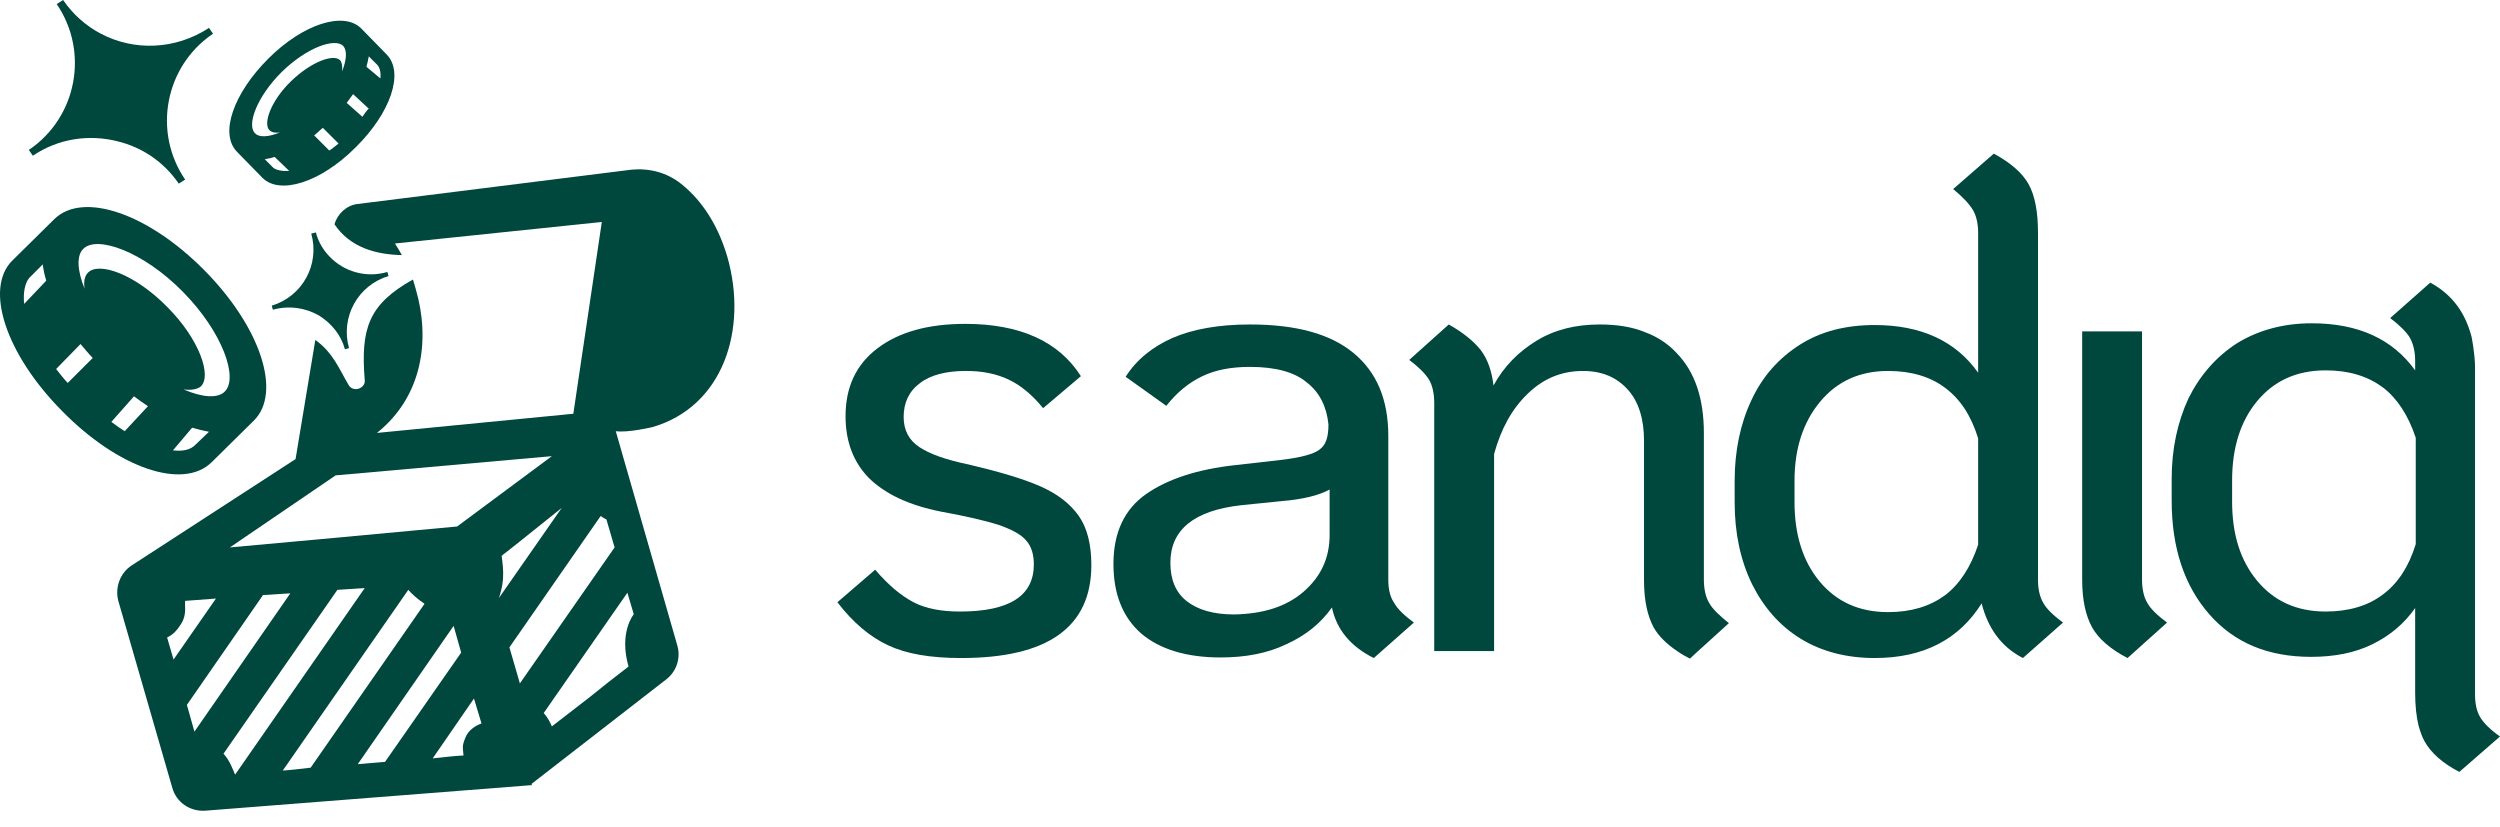
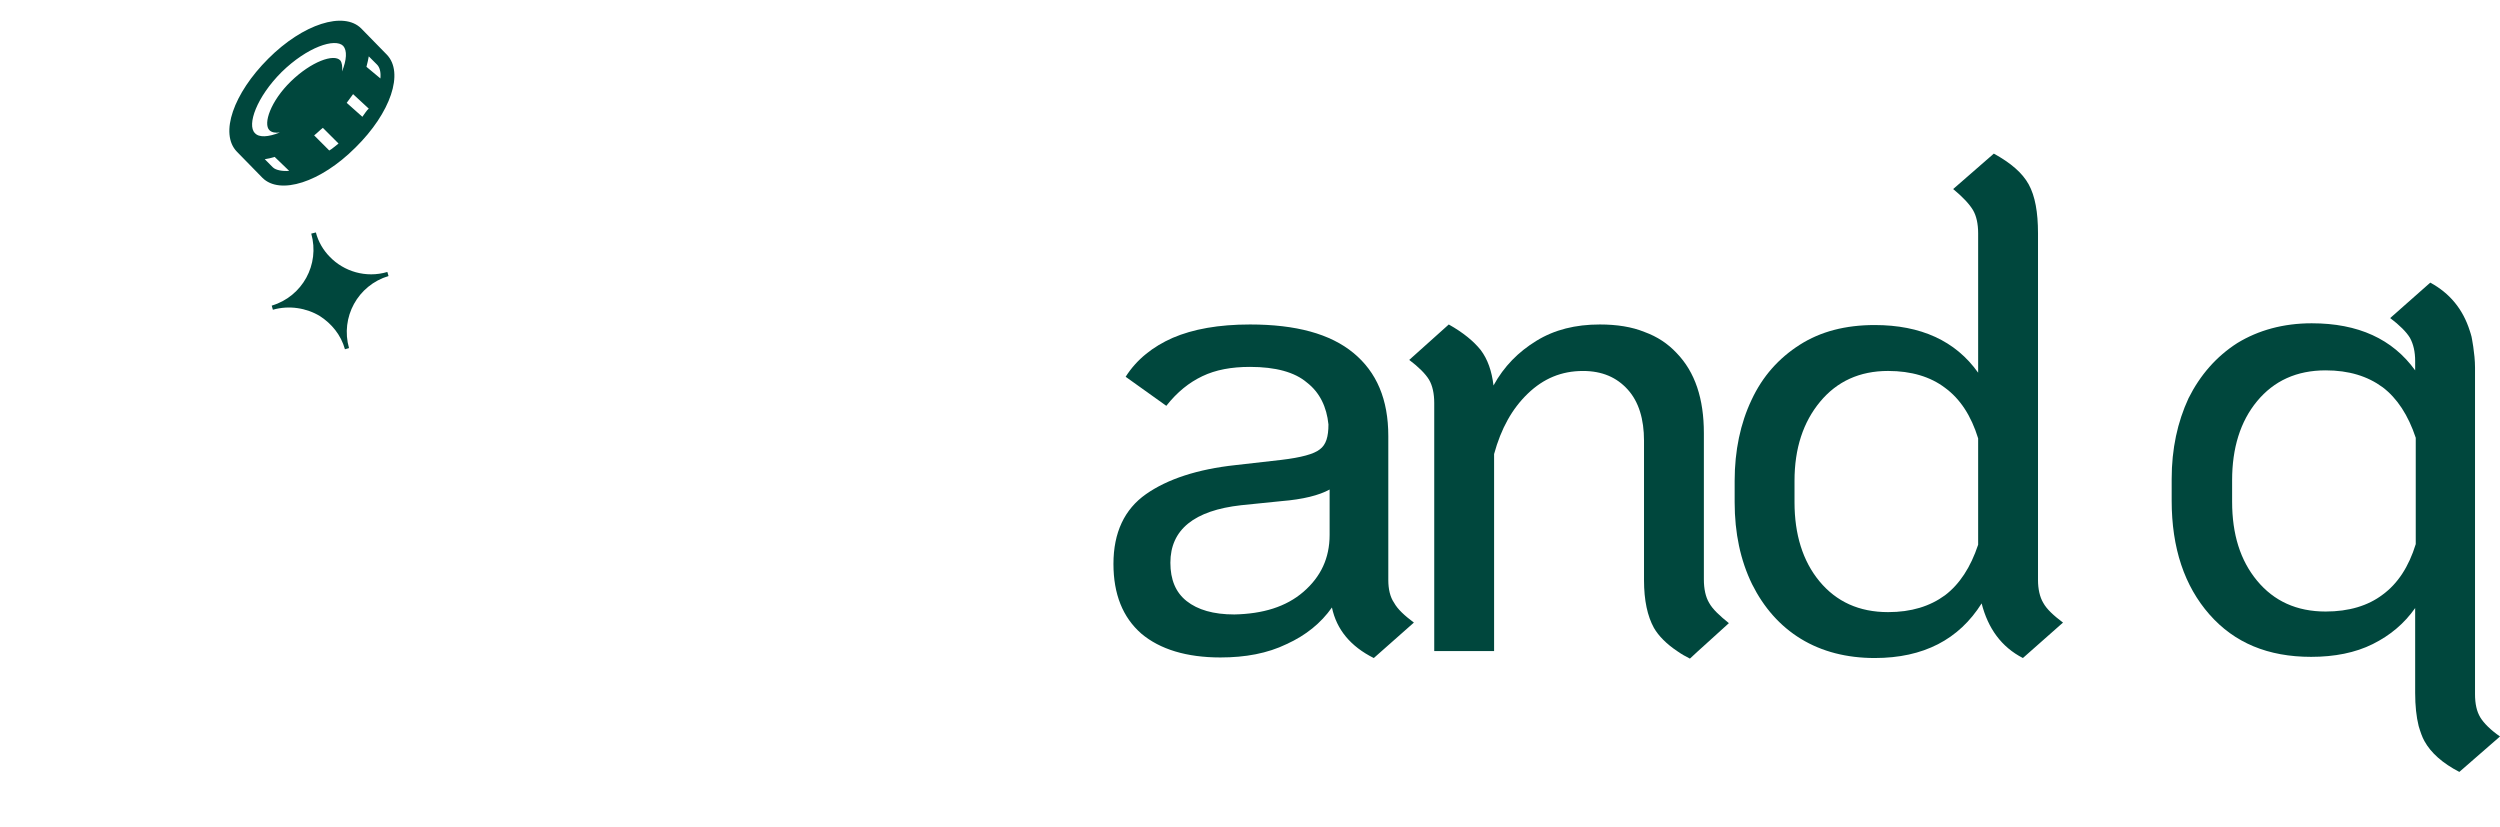
<svg xmlns="http://www.w3.org/2000/svg" width="124" height="41" viewBox="0 0 124 41" fill="none">
-   <path d="M44.043 32.004C43.12 31.572 42.285 30.851 41.535 29.871L43.409 28.257C44.072 29.035 44.706 29.554 45.311 29.871C45.916 30.188 46.695 30.332 47.617 30.332C50.067 30.332 51.278 29.554 51.278 27.998C51.278 27.508 51.162 27.104 50.903 26.816C50.644 26.499 50.182 26.268 49.548 26.038C48.914 25.836 47.934 25.605 46.666 25.375C45.081 25.058 43.928 24.51 43.12 23.732C42.342 22.953 41.939 21.916 41.939 20.648C41.939 19.206 42.458 18.082 43.524 17.275C44.59 16.468 46.032 16.064 47.876 16.064C50.586 16.064 52.517 16.929 53.612 18.659L51.739 20.244C51.191 19.581 50.644 19.12 50.038 18.832C49.433 18.543 48.741 18.399 47.905 18.399C46.925 18.399 46.147 18.601 45.628 19.005C45.081 19.408 44.821 19.985 44.821 20.676C44.821 21.339 45.081 21.829 45.599 22.175C46.118 22.521 46.925 22.809 48.049 23.04C49.519 23.386 50.701 23.732 51.566 24.106C52.431 24.481 53.065 24.971 53.497 25.576C53.929 26.182 54.131 27.018 54.131 28.026C54.131 31.111 51.969 32.638 47.675 32.638C46.147 32.638 44.965 32.437 44.043 32.004Z" fill="#00473D" />
  <path d="M69.148 29.9C69.322 30.218 69.667 30.535 70.129 30.88L68.14 32.639C66.987 32.062 66.295 31.226 66.064 30.131C65.517 30.909 64.767 31.515 63.816 31.947C62.865 32.408 61.77 32.61 60.53 32.61C58.858 32.61 57.532 32.206 56.61 31.428C55.688 30.621 55.227 29.468 55.227 27.969C55.227 26.413 55.774 25.26 56.841 24.51C57.907 23.761 59.406 23.271 61.28 23.069L63.557 22.81C64.537 22.694 65.171 22.521 65.459 22.291C65.776 22.06 65.891 21.657 65.891 21.052C65.805 20.187 65.459 19.466 64.825 18.976C64.22 18.457 63.268 18.198 62 18.198C61.078 18.198 60.3 18.342 59.637 18.659C58.974 18.976 58.397 19.437 57.849 20.129L55.832 18.688C56.38 17.823 57.187 17.189 58.167 16.757C59.175 16.324 60.444 16.094 62 16.094C64.277 16.094 65.978 16.555 67.131 17.506C68.284 18.457 68.86 19.812 68.86 21.628V28.776C68.86 29.209 68.947 29.612 69.148 29.9ZM64.652 29.353C65.517 28.603 65.949 27.681 65.949 26.528V24.28C65.43 24.568 64.623 24.77 63.557 24.856L61.568 25.058C59.233 25.317 58.051 26.269 58.051 27.912C58.051 28.747 58.311 29.382 58.858 29.814C59.406 30.246 60.184 30.477 61.222 30.477C62.634 30.448 63.787 30.102 64.652 29.353Z" fill="#00473D" />
  <path d="M85.752 30.909L84.512 32.033L84.224 32.293L83.82 32.667C83.59 32.552 83.388 32.437 83.186 32.293C82.667 31.947 82.264 31.543 82.033 31.14C81.716 30.563 81.543 29.785 81.543 28.776V21.858C81.543 20.792 81.284 19.927 80.736 19.322C80.189 18.717 79.468 18.4 78.517 18.4C77.45 18.4 76.557 18.774 75.778 19.524C75 20.273 74.453 21.253 74.107 22.521V32.293H71.138V19.985C71.138 19.524 71.051 19.12 70.879 18.832C70.706 18.544 70.36 18.198 69.898 17.852L71.859 16.094C72.579 16.497 73.098 16.93 73.444 17.362C73.79 17.823 73.991 18.4 74.078 19.12C74.597 18.169 75.317 17.448 76.211 16.901C77.104 16.353 78.142 16.094 79.353 16.094C80.189 16.094 80.938 16.209 81.572 16.468C82.206 16.699 82.725 17.045 83.157 17.506C84.08 18.457 84.512 19.783 84.512 21.484V28.747C84.512 29.209 84.599 29.612 84.772 29.9C84.945 30.218 85.29 30.535 85.752 30.909Z" fill="#00473D" />
  <path d="M101.345 29.9C101.518 30.217 101.863 30.534 102.325 30.88L100.336 32.638C99.269 32.091 98.606 31.168 98.289 29.929C97.165 31.716 95.407 32.638 92.986 32.638C91.602 32.638 90.363 32.321 89.325 31.687C88.287 31.053 87.48 30.131 86.904 28.978C86.327 27.796 86.039 26.441 86.039 24.913V23.847C86.039 22.348 86.327 20.994 86.875 19.84C87.423 18.659 88.23 17.765 89.267 17.102C90.305 16.439 91.544 16.122 92.986 16.122C95.263 16.122 96.992 16.901 98.116 18.486V11.568C98.116 11.107 98.03 10.703 97.857 10.415C97.684 10.127 97.367 9.781 96.877 9.377L98.894 7.619C99.73 8.08 100.307 8.57 100.624 9.147C100.941 9.723 101.085 10.53 101.085 11.568V28.776C101.085 29.208 101.172 29.612 101.345 29.9ZM98.116 21.743C97.77 20.619 97.223 19.783 96.473 19.235C95.753 18.688 94.802 18.399 93.649 18.399C92.236 18.399 91.112 18.918 90.276 19.927C89.44 20.936 89.008 22.233 89.008 23.847V24.913C89.008 26.499 89.412 27.825 90.247 28.834C91.083 29.842 92.207 30.361 93.649 30.361C94.802 30.361 95.724 30.073 96.473 29.525C97.194 28.978 97.742 28.142 98.116 27.018V21.743Z" fill="#00473D" />
  <path d="M123.02 35.578C122.847 35.29 122.761 34.915 122.761 34.425V18.226C122.761 17.534 122.588 16.698 122.588 16.698C122.559 16.583 122.53 16.496 122.502 16.41C122.156 15.315 121.493 14.536 120.542 14.018L118.553 15.776C119.014 16.122 119.36 16.468 119.533 16.756C119.706 17.073 119.792 17.448 119.792 17.909V18.37C118.668 16.814 116.967 16.035 114.661 16.035C113.249 16.035 112.01 16.381 110.972 17.015C109.934 17.678 109.127 18.601 108.551 19.753C108.003 20.935 107.715 22.261 107.715 23.76V24.827C107.715 27.19 108.349 29.064 109.588 30.476C110.828 31.888 112.5 32.58 114.633 32.58C115.786 32.58 116.823 32.378 117.688 31.946C118.553 31.514 119.244 30.937 119.792 30.159V34.367C119.792 35.001 119.85 35.549 119.965 36.01C120.051 36.298 120.138 36.558 120.253 36.76C120.57 37.336 121.147 37.855 121.983 38.287L124 36.529C123.539 36.212 123.193 35.866 123.02 35.578ZM119.821 26.988C119.475 28.113 118.927 28.948 118.178 29.496C117.457 30.044 116.506 30.332 115.353 30.332C113.912 30.332 112.788 29.813 111.952 28.804C111.116 27.795 110.713 26.498 110.713 24.884V23.818C110.713 22.232 111.116 20.907 111.952 19.898C112.788 18.889 113.912 18.37 115.353 18.37C116.506 18.37 117.429 18.658 118.178 19.206C118.899 19.753 119.446 20.589 119.821 21.714V26.988Z" fill="#00473D" />
-   <path d="M103.766 31.111C103.449 30.534 103.276 29.756 103.276 28.747V16.439H106.245V28.747C106.245 29.209 106.332 29.612 106.505 29.9C106.678 30.217 107.023 30.534 107.485 30.88L105.525 32.639C104.689 32.206 104.083 31.687 103.766 31.111Z" fill="#00473D" />
-   <path d="M33.77 9.108C33.078 8.56 32.213 8.33 31.32 8.416L17.744 10.117C17.196 10.174 16.735 10.607 16.591 11.126C17.369 12.278 18.637 12.624 19.934 12.653C19.819 12.451 19.704 12.25 19.588 12.077L29.85 11.01L28.437 20.522L18.695 21.473C20.972 19.657 21.347 16.833 20.626 14.354C20.569 14.181 20.54 14.037 20.482 13.864C18.263 15.103 17.888 16.314 18.09 18.85C18.119 19.052 17.974 19.225 17.773 19.283C17.571 19.34 17.369 19.254 17.283 19.081C16.85 18.36 16.533 17.496 15.64 16.861L14.66 22.77L6.531 28.045C5.955 28.42 5.695 29.14 5.868 29.803L8.549 39.085C8.751 39.805 9.442 40.267 10.192 40.209L26.391 38.941L26.362 38.883L33.049 33.695C33.568 33.291 33.77 32.628 33.597 32.023L30.542 21.387C31.147 21.473 32.358 21.185 32.358 21.185C35.845 20.176 37.113 16.372 36.076 12.74C35.528 10.866 34.577 9.742 33.77 9.108ZM8.289 31.619C8.462 31.533 8.722 31.389 9.01 30.899C9.27 30.466 9.154 30.005 9.183 29.803L10.711 29.688L8.607 32.715L8.289 31.619ZM9.27 34.963L13.045 29.515L14.4 29.429L9.644 36.289L9.27 34.963ZM11.085 37.384L16.735 29.256L18.09 29.169L11.662 38.422C11.547 38.162 11.402 37.73 11.085 37.384ZM14.025 38.22L20.251 29.256C20.453 29.486 20.713 29.717 21.058 29.948L15.409 38.076C14.919 38.134 14.458 38.191 14.025 38.22ZM23.883 35.885C23.624 35.972 23.22 36.202 23.076 36.606C22.903 37.038 22.961 37.067 22.99 37.471C22.5 37.499 21.981 37.557 21.462 37.615L23.509 34.646L23.883 35.885ZM22.874 32.369L19.099 37.788C18.637 37.817 18.176 37.874 17.744 37.903L22.5 31.043L22.874 32.369ZM15.841 26.748L11.402 27.152L16.648 23.578L27.371 22.626L22.673 26.114L15.841 26.748ZM24.95 28.708C24.979 28.276 24.921 27.901 24.892 27.642C24.892 27.613 24.892 27.584 24.863 27.584C24.921 27.555 24.95 27.498 25.007 27.469C26.045 26.662 26.91 25.941 27.861 25.192L24.748 29.659C24.834 29.4 24.921 29.083 24.95 28.708ZM25.267 32.109L29.792 25.595C29.879 25.653 29.965 25.71 30.08 25.768L30.484 27.152L25.786 33.897L25.267 32.109ZM31.435 30.466C31.435 30.466 30.686 31.36 31.176 33.061C30.455 33.608 29.879 34.069 29.273 34.559C28.668 35.021 28.091 35.482 27.371 36.029C27.313 35.885 27.198 35.626 26.967 35.367L31.118 29.4L31.435 30.466Z" fill="#00473D" />
  <path d="M15.438 11.587C15.87 13.115 15.005 14.7 13.477 15.161L13.535 15.363C14.342 15.132 15.207 15.276 15.87 15.68C16.446 16.055 16.908 16.602 17.109 17.323L17.311 17.265C16.879 15.738 17.744 14.152 19.271 13.691L19.213 13.489C18.147 13.806 17.052 13.46 16.36 12.74C16.043 12.423 15.784 11.991 15.668 11.529L15.438 11.587Z" fill="#00473D" />
-   <path d="M5.811 7.004C7.022 7.292 8.117 8.013 8.866 9.108L9.183 8.907C7.569 6.543 8.174 3.286 10.567 1.672L10.365 1.384C8.693 2.479 6.647 2.537 5.004 1.672C4.283 1.297 3.62 0.721 3.13 0L2.813 0.202C4.427 2.565 3.822 5.822 1.43 7.437L1.631 7.725C2.9 6.86 4.427 6.658 5.811 7.004Z" fill="#00473D" />
-   <path d="M10.509 22.915L12.584 20.868C13.996 19.485 12.93 16.227 10.134 13.403C7.338 10.578 4.11 9.483 2.697 10.866L0.622 12.913C-0.79 14.296 0.276 17.553 3.072 20.378C5.868 23.232 9.096 24.327 10.509 22.915ZM9.673 22.079C9.442 22.309 9.068 22.396 8.578 22.338L9.529 21.214C9.817 21.3 10.076 21.358 10.365 21.416L9.673 22.079ZM4.139 12.336C4.802 11.673 7.079 12.451 9.068 14.469C11.056 16.487 11.835 18.764 11.143 19.427C10.797 19.773 10.019 19.715 9.096 19.311C9.471 19.369 9.788 19.311 9.961 19.167C10.509 18.649 9.903 16.833 8.289 15.219C6.704 13.604 4.917 12.97 4.369 13.518C4.196 13.691 4.139 13.979 4.196 14.325C3.822 13.403 3.793 12.653 4.139 12.336ZM1.199 15.074C1.141 14.556 1.227 14.037 1.458 13.777L2.121 13.114C2.15 13.374 2.207 13.633 2.294 13.921L1.199 15.074ZM2.784 18.303L3.994 17.063C4.139 17.236 4.427 17.582 4.6 17.755L3.36 18.994C3.187 18.822 2.899 18.447 2.784 18.303ZM6.646 19.657C6.79 19.773 7.165 20.032 7.338 20.147L6.185 21.387C6.041 21.3 5.666 21.041 5.522 20.926L6.646 19.657Z" fill="#00473D" />
  <path d="M11.748 7.522L13.017 8.82C13.881 9.684 15.899 9.05 17.628 7.321C19.387 5.591 20.049 3.602 19.185 2.709L17.917 1.412C17.052 0.547 15.034 1.181 13.305 2.911C11.575 4.64 10.883 6.629 11.748 7.522ZM13.535 8.301L13.132 7.897C13.305 7.868 13.449 7.84 13.622 7.782L14.342 8.474C14.025 8.502 13.68 8.445 13.535 8.301ZM16.331 7.465L15.582 6.715C15.697 6.629 15.899 6.427 16.014 6.341L16.792 7.119C16.677 7.205 16.447 7.407 16.331 7.465ZM18.291 2.795L18.695 3.199C18.839 3.343 18.897 3.574 18.868 3.891L18.176 3.314C18.234 3.112 18.262 2.939 18.291 2.795ZM17.974 5.793L17.196 5.101C17.254 5.015 17.427 4.784 17.513 4.669L18.291 5.389C18.205 5.447 18.061 5.678 17.974 5.793ZM13.968 3.574C15.236 2.334 16.619 1.873 17.023 2.277C17.225 2.507 17.196 2.968 16.965 3.545C16.994 3.314 16.965 3.112 16.879 2.997C16.562 2.651 15.438 3.055 14.429 4.035C13.42 5.015 13.045 6.139 13.362 6.456C13.478 6.571 13.651 6.6 13.881 6.571C13.305 6.802 12.844 6.831 12.642 6.6C12.238 6.197 12.728 4.813 13.968 3.574Z" fill="#00473D" />
</svg>